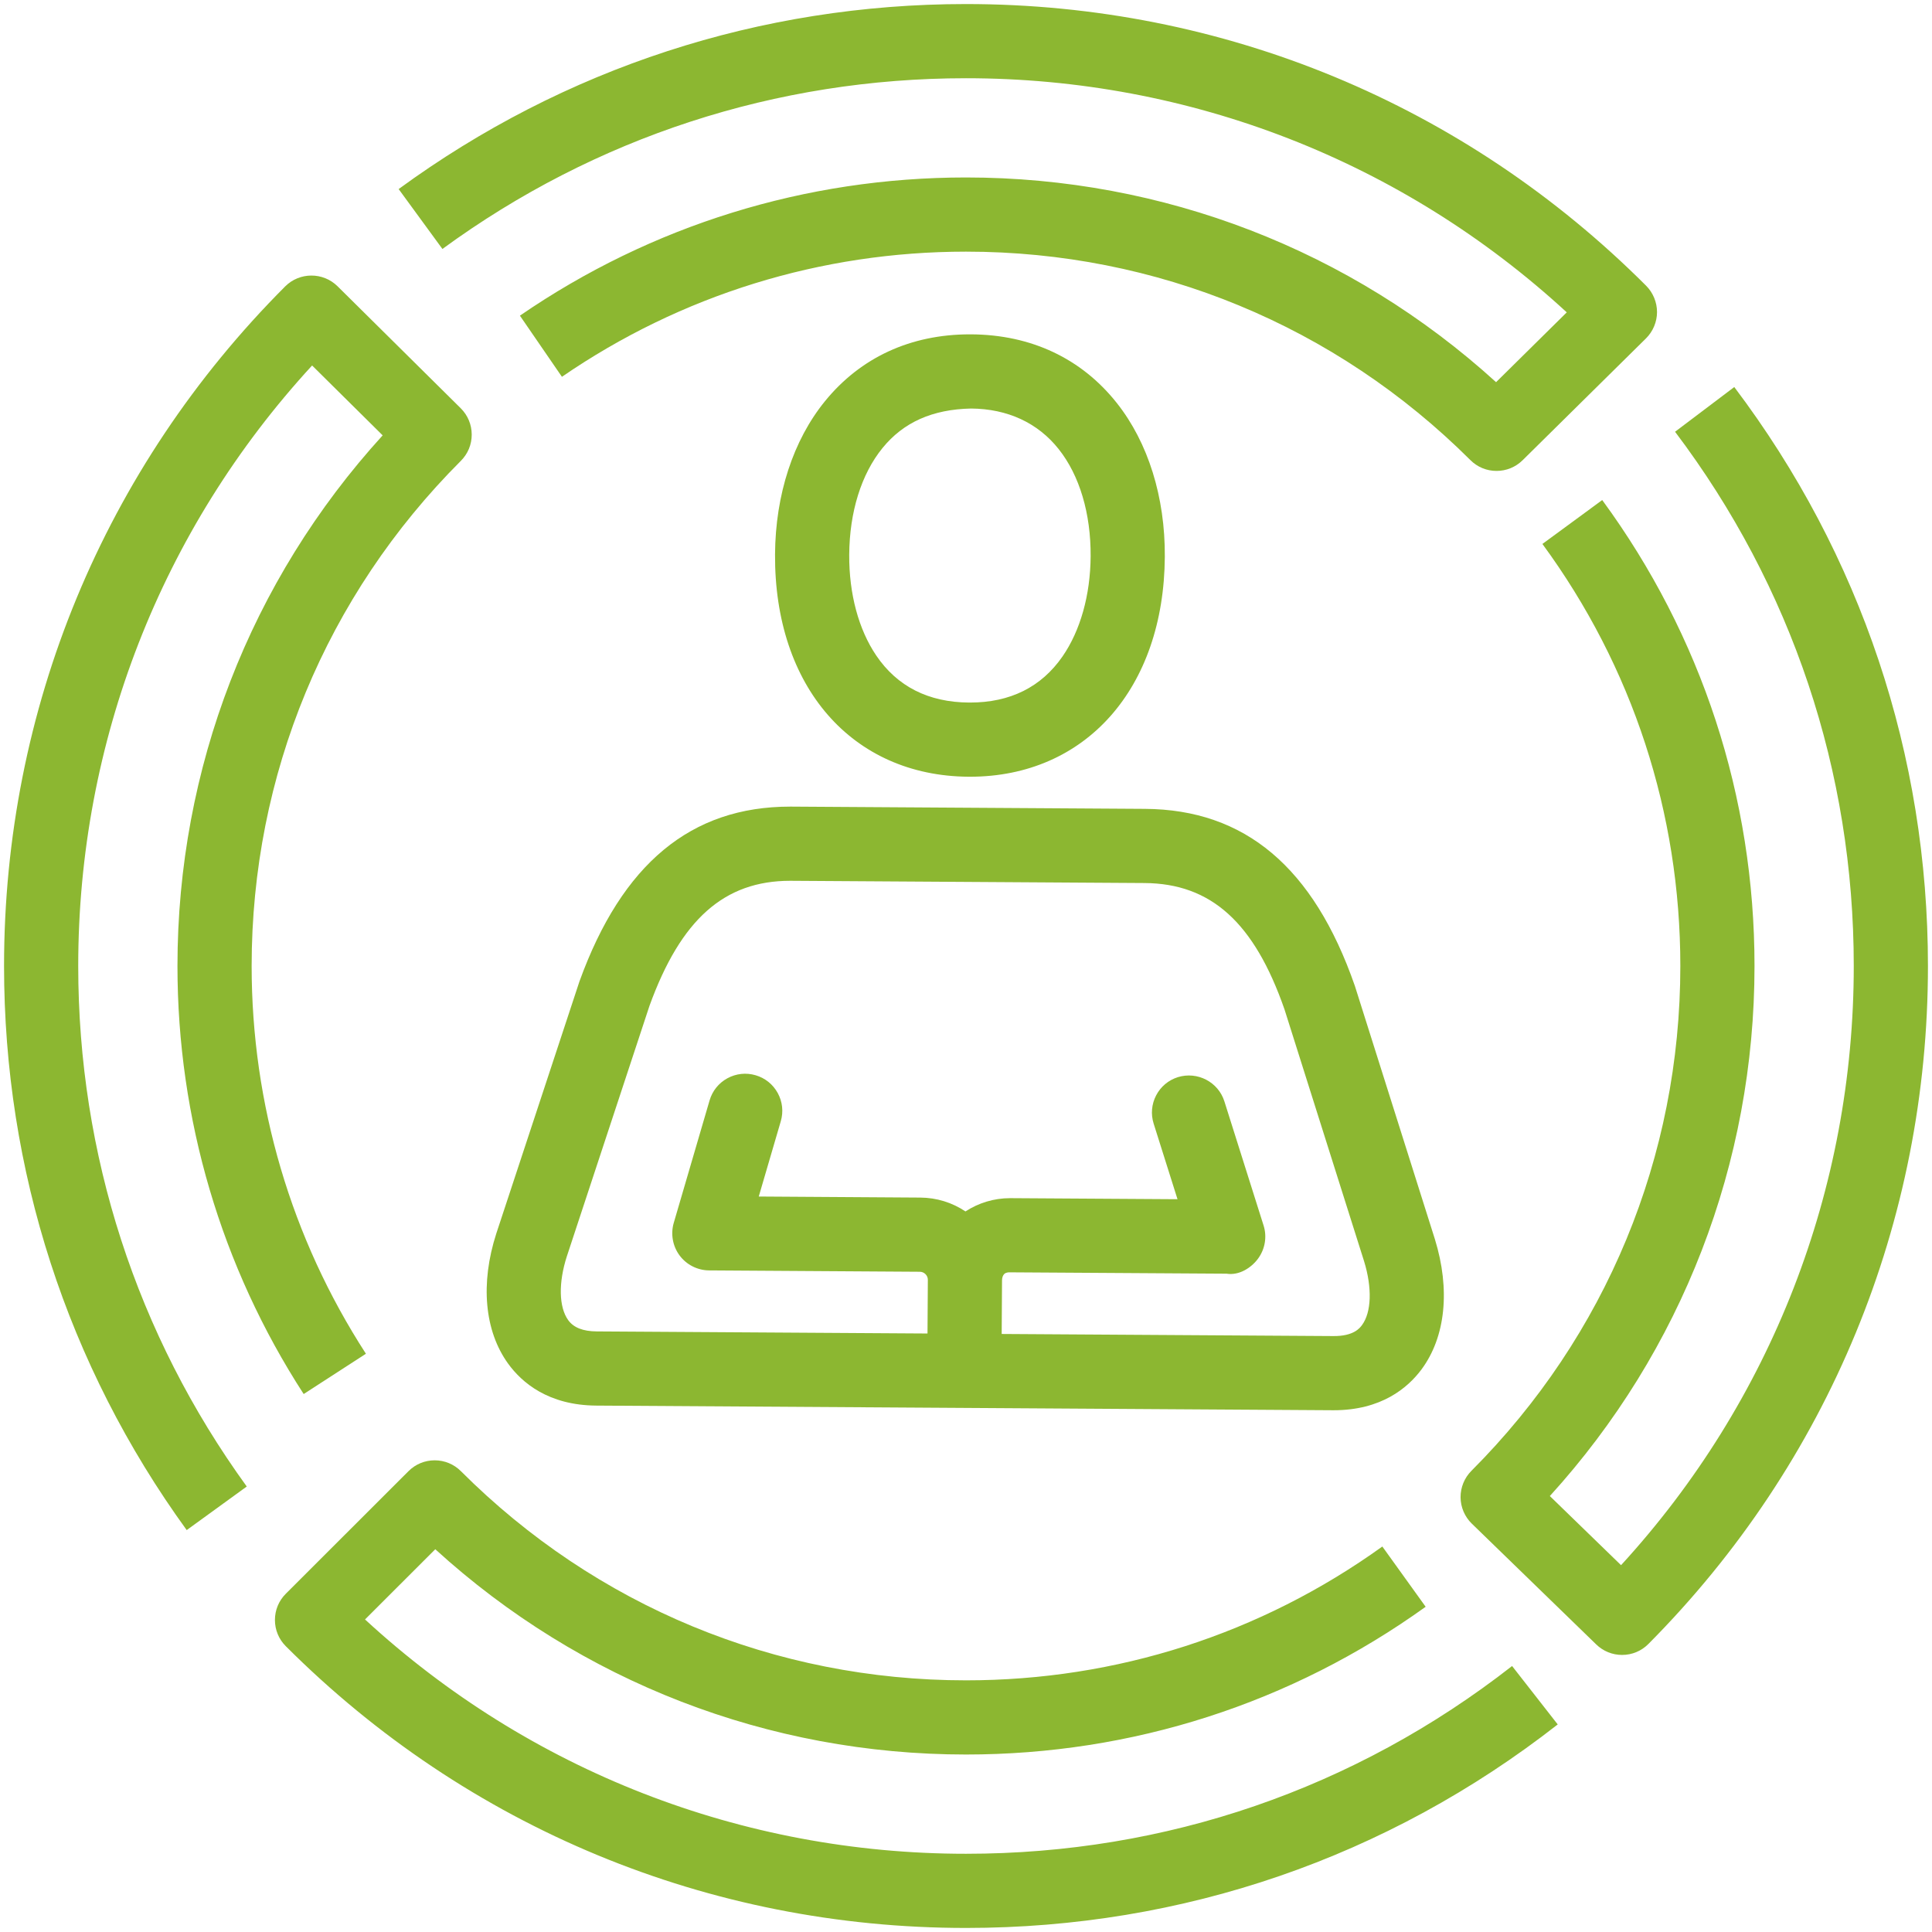
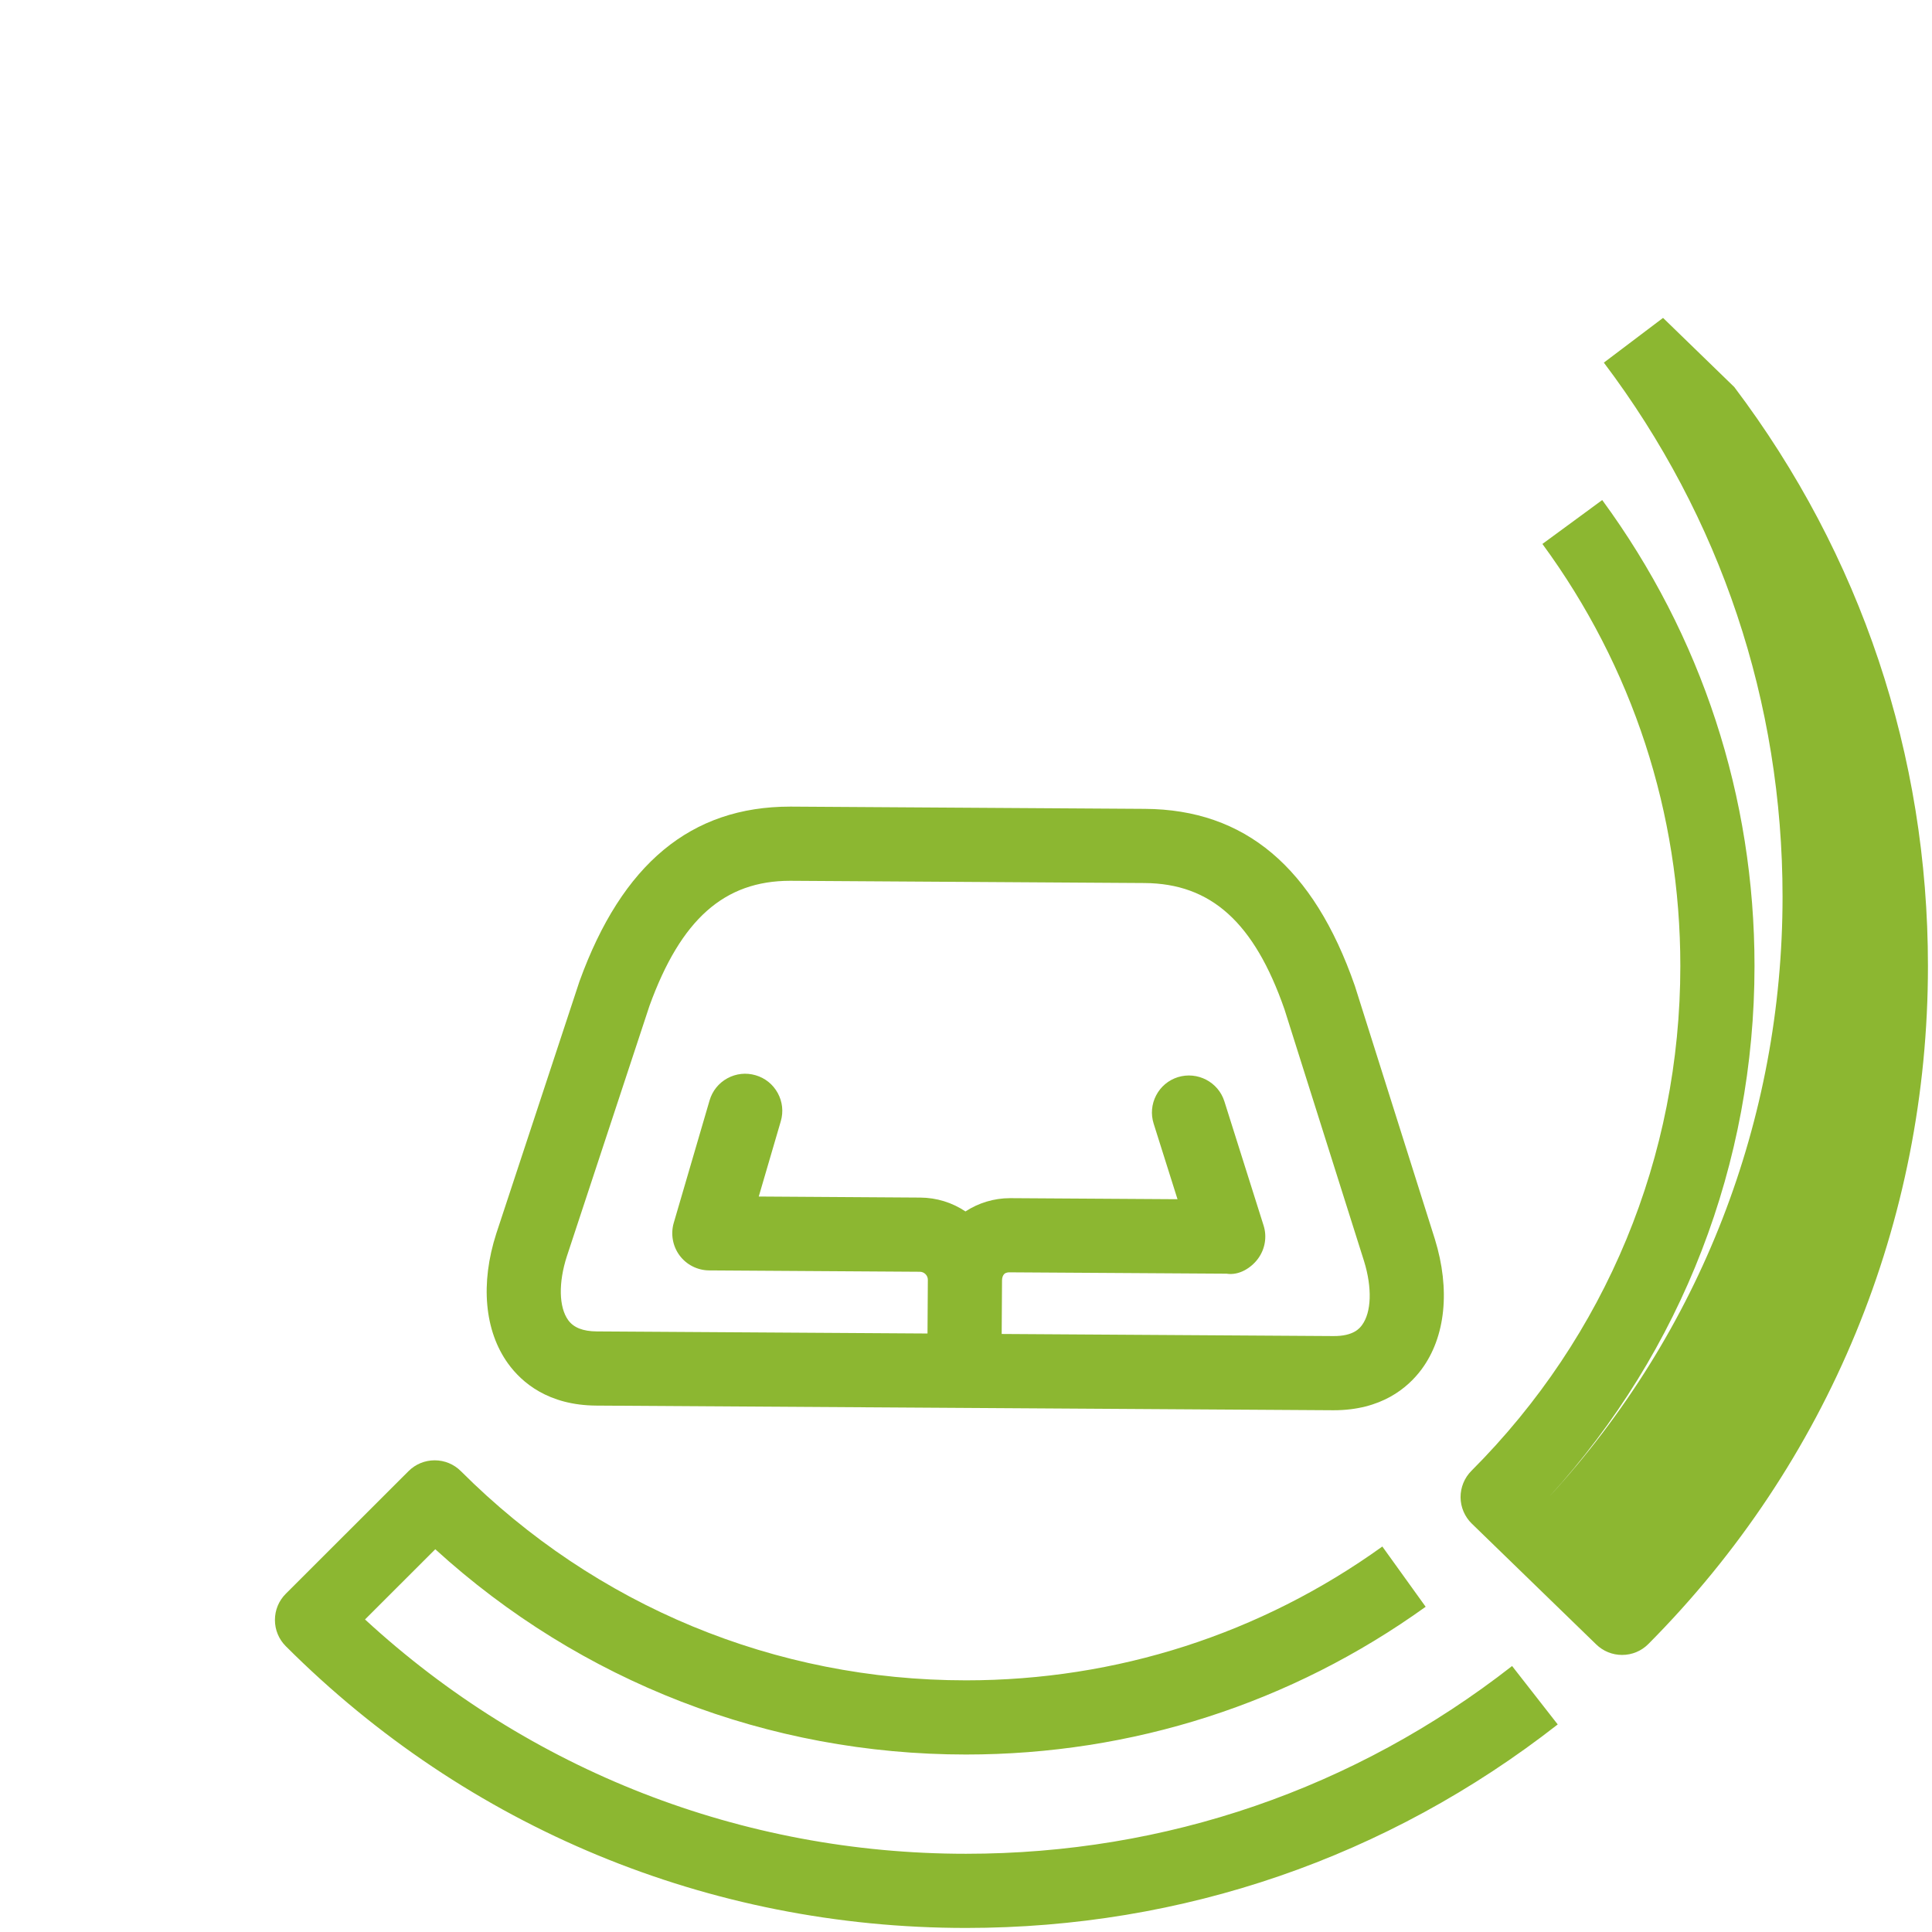
<svg xmlns="http://www.w3.org/2000/svg" id="Capa_1" viewBox="0 0 512 512">
  <defs>
    <style>.cls-1{fill:#8cb731;}</style>
  </defs>
-   <path class="cls-1" d="M256.7,205.841h.344c30.667,0,51.422-23.425,51.645-58.291,.104-15.781-4.409-30.247-12.709-40.733-9.357-11.813-22.694-18.111-38.598-18.212h-.349c-15.703,0-28.985,6.128-38.411,17.722-8.431,10.363-13.129,24.771-13.228,40.57-.218,35.054,20.389,58.742,51.306,58.944Zm.363-19.658h-.265c-10.749-.07-19.017-4.258-24.574-12.448-4.682-6.9-7.228-16.367-7.172-26.663v-.057c.07-11.334,3.202-21.379,8.82-28.285,5.554-6.828,13.231-10.252,23.472-10.466,9.681,.076,17.709,3.796,23.225,10.764,5.526,6.965,8.531,17.048,8.461,28.391-.067,10.277-2.716,19.707-7.458,26.552-5.612,8.104-13.858,12.212-24.509,12.212Z" />
  <path class="cls-1" d="M153.568,260.063l-22.037,66.811c-4.283,13.256-3.146,25.827,3.118,34.493,3.644,5.035,10.659,11.054,23.39,11.13l195.183,1.231h.229c12.576,0,19.593-5.886,23.266-10.826,6.38-8.593,7.672-21.166,3.539-34.52l-21.183-67.046-.039-.117c-10.919-31.37-29.11-46.699-55.614-46.864l-93.628-.594h-.392c-26.281,0-44.544,15.145-55.831,46.301Zm111.98,79.24v-.003c.004-.714,.223-1.329,.599-1.69,.12-.114,.485-.445,1.442-.431l57.442,.359c3.366,.535,6.583-1.56,8.372-3.996,1.862-2.535,2.405-5.826,1.456-8.787l-10.384-32.883c-1.615-5.131-7.132-8.016-12.324-6.416-2.504,.787-4.55,2.504-5.762,4.832-1.214,2.33-1.446,4.993-.655,7.496l6.317,20.019-44.249-.279h-.108c-4.356,0-8.422,1.297-11.838,3.519-3.514-2.356-7.638-3.641-11.966-3.672l-42.812-.278,5.838-19.95c.738-2.523,.449-5.182-.812-7.484-1.262-2.302-3.345-3.975-5.854-4.705-2.52-.741-5.182-.457-7.488,.805-2.301,1.259-3.976,3.339-4.715,5.86l-9.496,32.461c-.86,2.944-.28,6.171,1.545,8.623,1.823,2.466,4.749,3.949,7.824,3.968l55.84,.359c.58,.004,1.102,.224,1.52,.649,.402,.406,.613,.925,.609,1.502l-.09,14.211-87.642-.553c-3.659-.023-6.139-1.002-7.577-2.989-2.479-3.43-2.616-9.91-.367-16.884l21.909-66.419c8.313-22.911,19.816-33.127,37.292-33.127l93.884,.594c17.628,.113,29.069,10.429,37.097,33.452l21.1,66.773c2.176,7.054,1.961,13.544-.561,16.938-.536,.721-2.159,2.964-7.621,2.894l-87.855-.554,.09-14.212v-0Z" />
-   <path class="cls-1" d="M148.915,99.856c31.585-21.699,68.613-33.168,107.082-33.168,50.451,0,97.923,19.619,133.656,55.229,1.849,1.858,4.316,2.882,6.946,2.882,2.6,0,5.052-1.005,6.909-2.833l32.704-32.295c1.854-1.835,2.916-4.377,2.916-6.976,0-2.588-1.047-5.124-2.879-6.966C388.114,27.586,324.099,1.074,255.998,1.074c-54.499,0-106.489,16.955-150.352,49.03l11.599,15.873c40.479-29.6,88.459-45.245,138.753-45.245,59.365,0,115.727,22,159.21,62.046l-18.733,18.502c-38.5-35.015-88.223-54.251-140.477-54.251-42.466,0-83.344,12.664-118.214,36.623l11.132,16.203Z" />
-   <path class="cls-1" d="M96.973,358.757c-19.812-30.598-30.285-66.132-30.285-102.76,0-50.565,19.69-98.106,55.443-133.865,1.865-1.865,2.889-4.344,2.88-6.983-.011-2.626-1.041-5.093-2.91-6.954l-32.656-32.34c-3.837-3.791-10.062-3.77-13.872,.049C27.532,124.036,1.074,187.993,1.074,255.997c0,54.114,16.738,105.809,48.404,149.493l15.916-11.548c-29.219-40.307-44.662-88.007-44.662-137.945,0-59.312,21.976-115.648,61.979-159.139l18.699,18.518c-35.101,38.522-54.38,88.292-54.38,140.621,0,40.435,11.566,79.661,33.447,113.437l16.496-10.677Z" />
  <path class="cls-1" d="M412.813,456.993c-45.155,35.282-99.383,53.933-156.815,53.933-68.087,0-132.104-26.517-180.258-74.664-1.857-1.857-2.88-4.325-2.88-6.95,0-2.623,1.022-5.092,2.878-6.949l32.513-32.484c1.854-1.855,4.322-2.878,6.948-2.878,2.624,0,5.093,1.022,6.949,2.88,35.754,35.742,83.29,55.427,133.85,55.427,39.9,0,78.055-12.264,110.336-35.465l11.481,15.966c-35.652,25.618-77.774,39.157-121.817,39.157-52.341,0-102.12-19.288-140.644-54.4l-18.619,18.607c43.502,40.076,99.886,62.097,159.263,62.097,52.993,0,103.037-17.206,144.721-49.758l12.095,15.482Z" />
-   <path class="cls-1" d="M459.599,102.566c33.581,44.486,51.327,97.538,51.327,153.431,0,67.79-26.312,131.601-74.089,179.677-1.85,1.868-4.327,2.899-6.971,2.899-2.569,0-5.002-.987-6.85-2.78l-32.974-32.015c-1.873-1.814-2.96-4.357-2.979-6.974-.019-2.615,1.031-5.175,2.88-7.023,35.7-35.744,55.362-83.257,55.362-133.784,0-40.572-12.64-79.247-36.552-111.845l15.852-11.634c26.403,36.012,40.358,78.708,40.358,123.479,0,52.258-19.229,101.97-54.24,140.47l18.872,18.32c39.805-43.439,61.671-99.653,61.671-158.79,0-51.578-16.376-100.535-47.358-141.578l15.689-11.853Z" />
+   <path class="cls-1" d="M459.599,102.566c33.581,44.486,51.327,97.538,51.327,153.431,0,67.79-26.312,131.601-74.089,179.677-1.85,1.868-4.327,2.899-6.971,2.899-2.569,0-5.002-.987-6.85-2.78l-32.974-32.015c-1.873-1.814-2.96-4.357-2.979-6.974-.019-2.615,1.031-5.175,2.88-7.023,35.7-35.744,55.362-83.257,55.362-133.784,0-40.572-12.64-79.247-36.552-111.845l15.852-11.634c26.403,36.012,40.358,78.708,40.358,123.479,0,52.258-19.229,101.97-54.24,140.47c39.805-43.439,61.671-99.653,61.671-158.79,0-51.578-16.376-100.535-47.358-141.578l15.689-11.853Z" />
</svg>